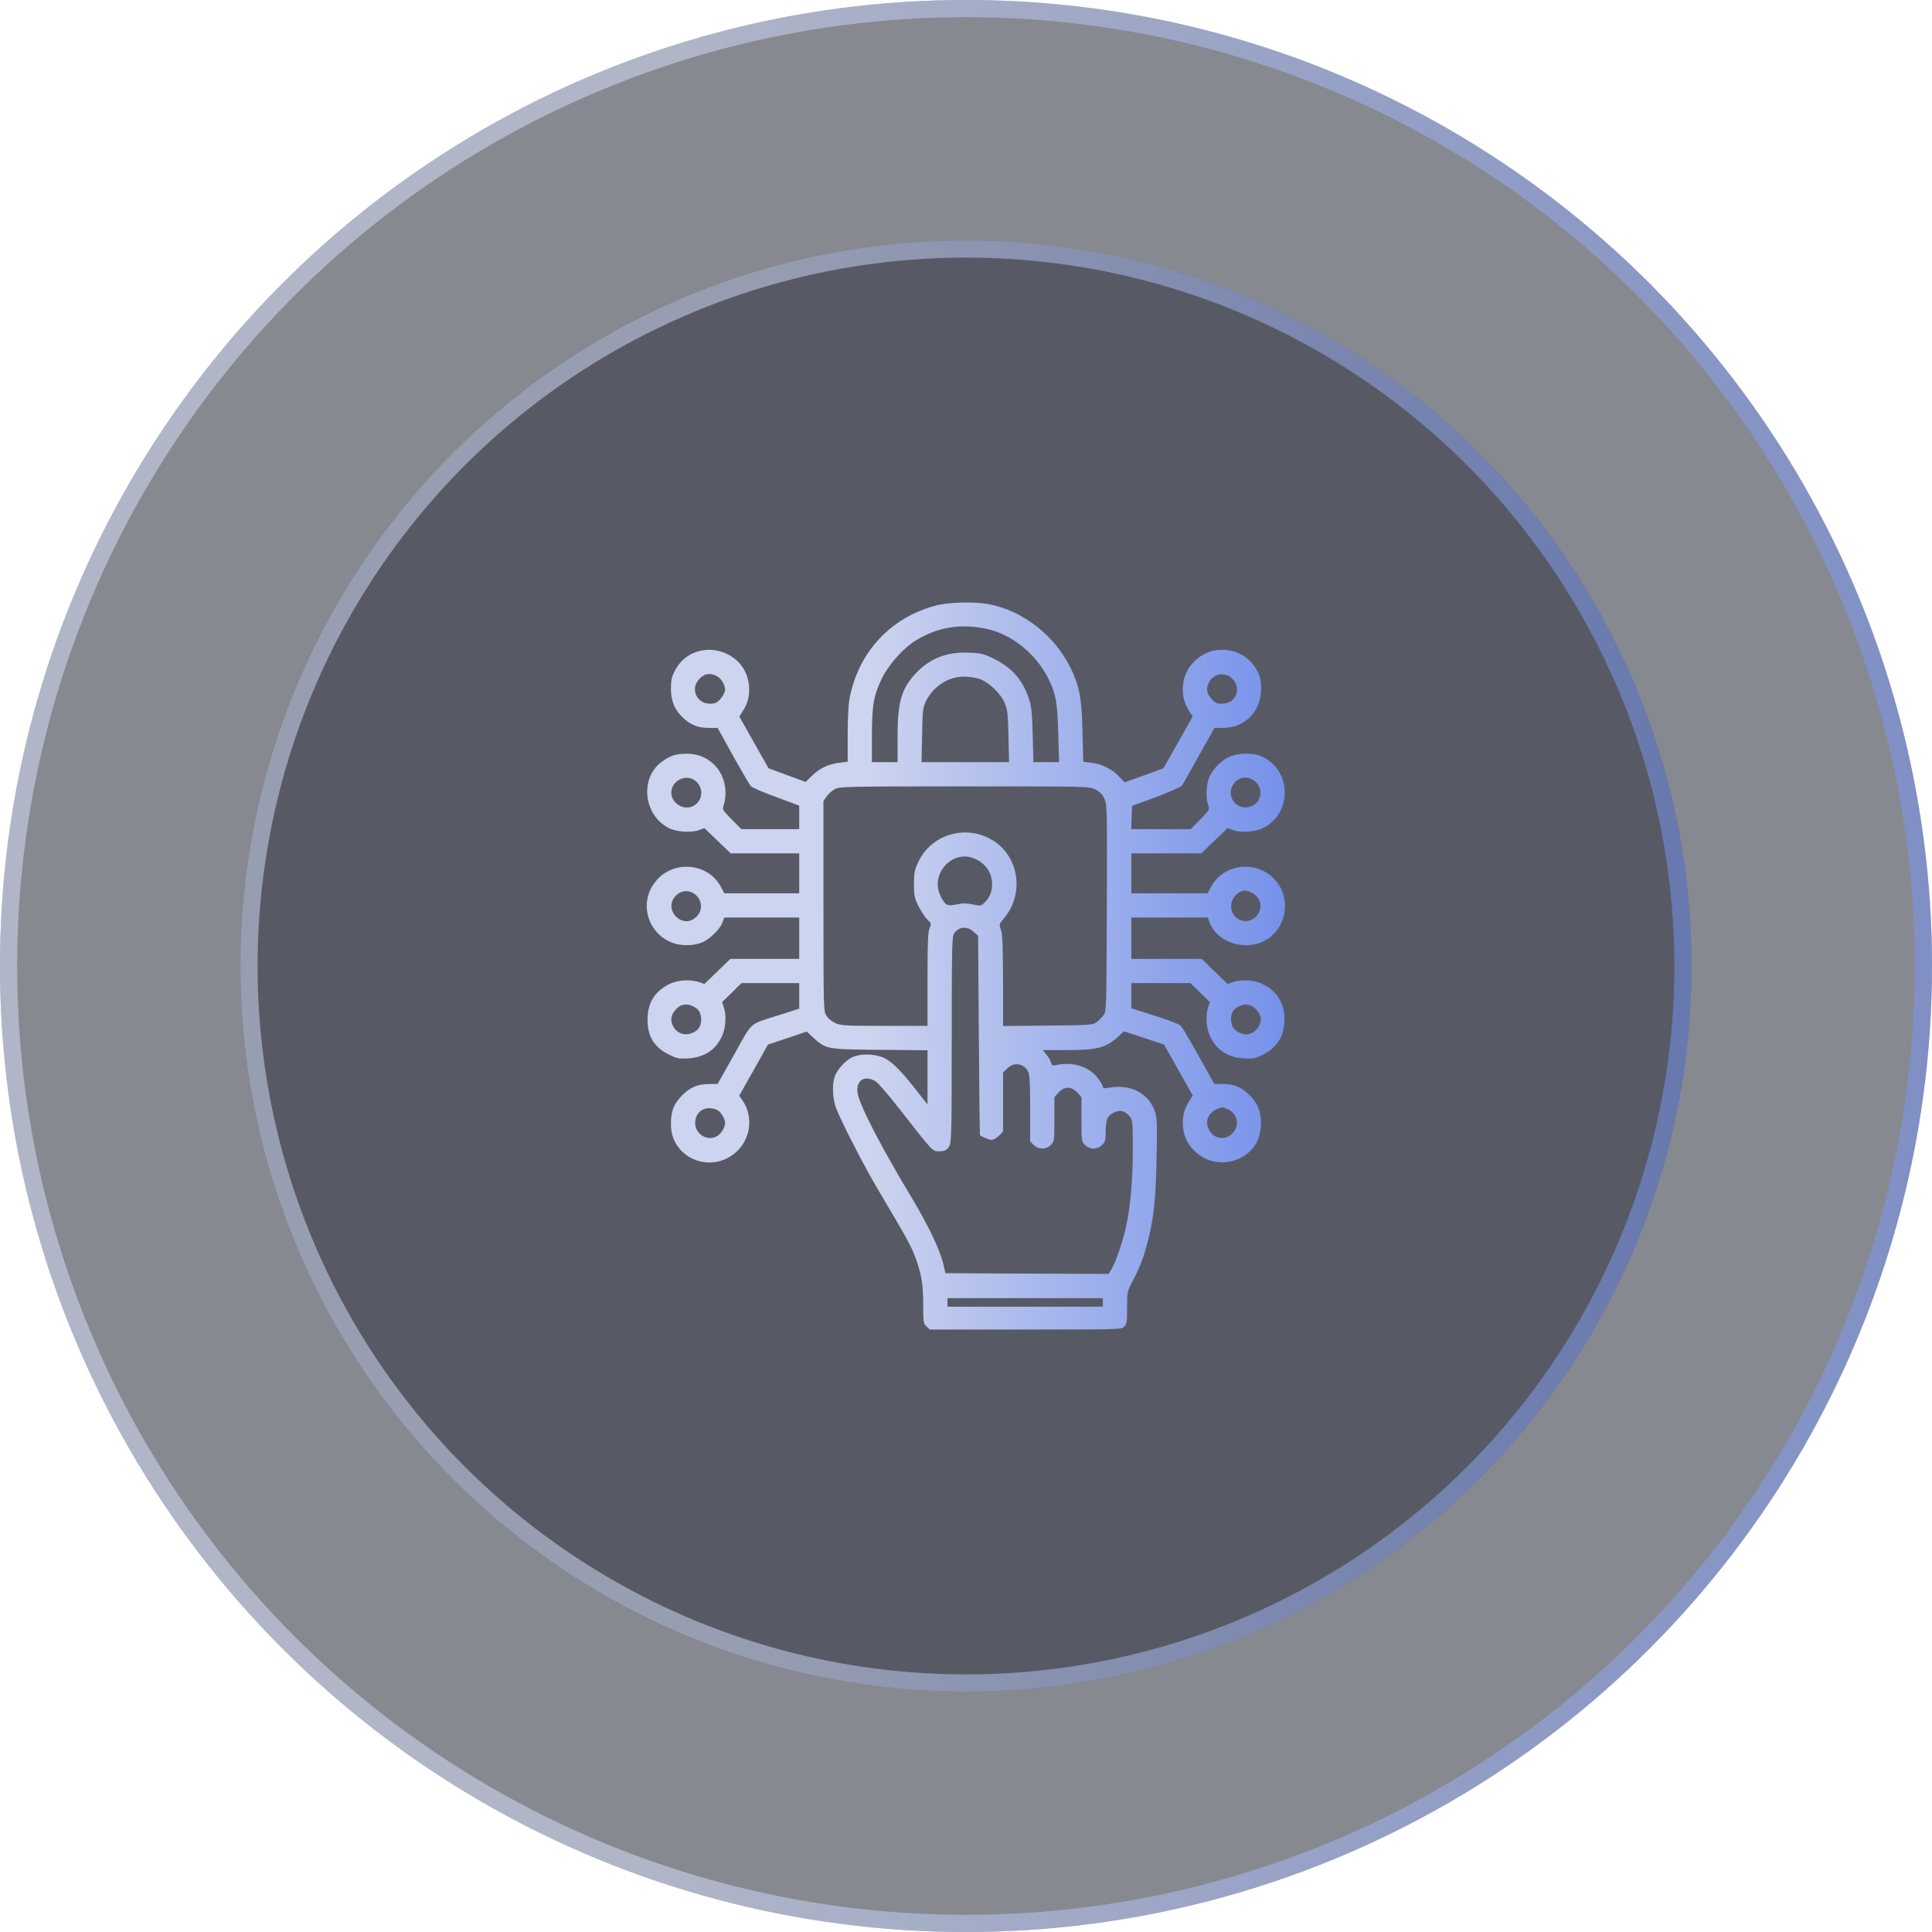
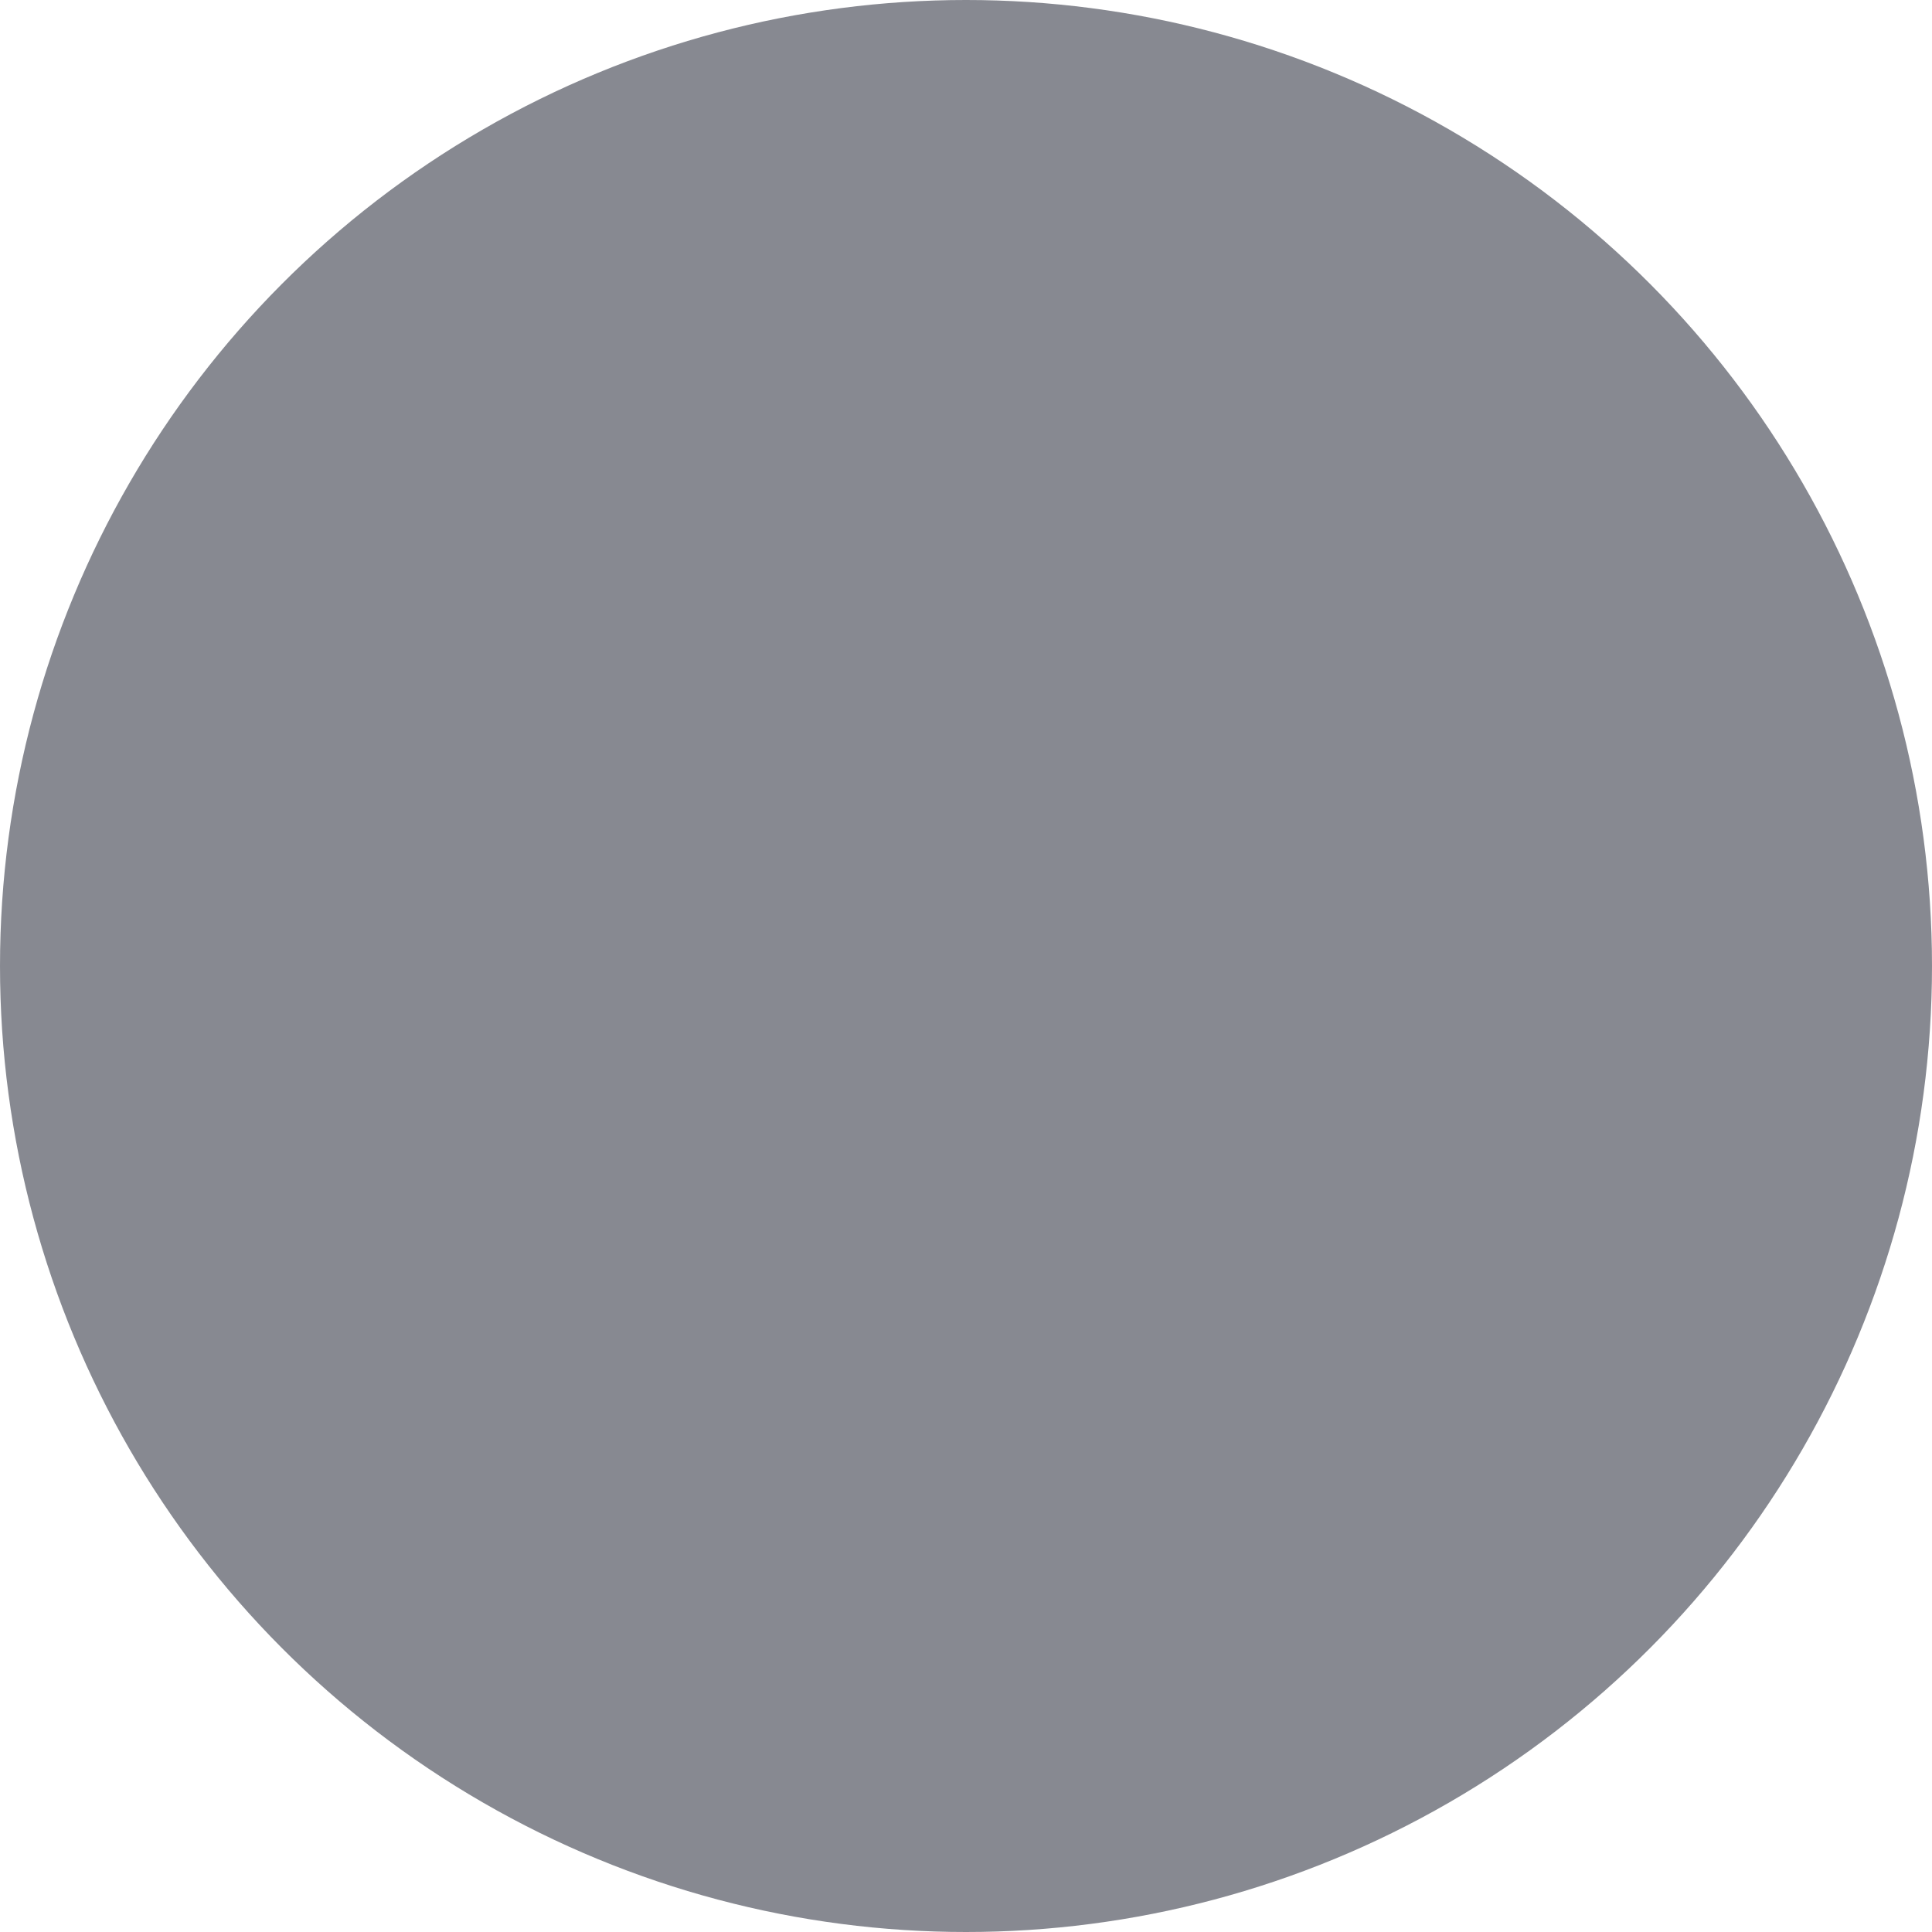
<svg xmlns="http://www.w3.org/2000/svg" width="225" height="225" viewBox="0 0 225 225" fill="none">
  <circle cx="112.5" cy="112.5" r="112.5" fill="#101425" fill-opacity="0.5" />
-   <circle cx="112.5" cy="112.5" r="111.5" stroke="url(#paint0_linear_1_332)" stroke-opacity="0.5" stroke-width="2" />
-   <circle cx="112.5" cy="112.5" r="84.5" fill="#111525" fill-opacity="0.4" />
-   <circle cx="112.5" cy="112.5" r="83.5" stroke="url(#paint1_linear_1_332)" stroke-opacity="0.5" stroke-width="2" />
-   <path d="M109.014 70.515C103.768 71.876 100.016 75.894 98.953 81.256C98.804 82.053 98.721 83.564 98.721 85.606V88.71L97.774 88.826C96.496 88.976 95.467 89.457 94.57 90.337L93.823 91.067L91.665 90.27L89.507 89.474L87.797 86.452L86.103 83.447L86.502 82.816C87.1 81.887 87.315 81.023 87.232 79.894C86.851 75.312 80.608 74.067 78.566 78.168C78.218 78.849 78.135 79.28 78.135 80.193C78.135 81.688 78.616 82.783 79.679 83.713C80.559 84.493 81.372 84.775 82.667 84.775H83.58L85.373 88.029C86.369 89.806 87.299 91.399 87.448 91.565C87.598 91.715 88.926 92.296 90.403 92.827L93.076 93.823V95.185V96.562H89.706H86.336L85.224 95.434C84.144 94.338 84.111 94.272 84.277 93.807C84.377 93.541 84.477 92.943 84.493 92.495C84.56 89.806 82.584 87.747 79.961 87.78C78.699 87.797 78.102 87.98 77.106 88.693C74.482 90.553 74.914 94.919 77.886 96.43C78.749 96.878 80.476 97.011 81.372 96.679L82.036 96.446L83.564 97.907L85.091 99.385H89.092H93.076V101.709V104.033H88.727H84.36L83.912 103.203C82.418 100.514 78.533 100.148 76.475 102.506C73.852 105.478 75.977 110.093 79.961 110.076C80.691 110.076 81.289 109.96 81.82 109.728C82.733 109.312 83.862 108.2 84.144 107.42L84.344 106.855H88.71H93.076V109.263V111.67H89.075H85.058L83.547 113.131L82.036 114.592L81.455 114.393C80.492 114.044 78.998 114.11 78.052 114.559C76.275 115.389 75.395 116.783 75.412 118.809C75.412 120.718 76.209 121.979 77.902 122.81C78.865 123.291 79.064 123.324 80.16 123.258C82.086 123.125 83.381 122.262 84.128 120.568C84.526 119.655 84.609 118.228 84.294 117.298L84.095 116.7L85.224 115.604L86.353 114.492H89.723H93.076V115.97V117.464L90.968 118.145C87.1 119.373 87.731 118.842 85.522 122.776L83.58 126.229L82.518 126.246C81.156 126.263 80.21 126.694 79.247 127.773C78.4 128.703 78.135 129.483 78.135 130.961C78.135 134.862 82.783 136.821 85.738 134.165C87.465 132.604 87.764 129.965 86.436 128.105L86.087 127.607L87.764 124.636L89.44 121.647L91.698 120.9L93.956 120.137L94.686 120.817C96.181 122.195 96.264 122.212 102.506 122.262L108.018 122.312V125.482V128.637L106.523 126.728C104.714 124.42 103.635 123.407 102.589 123.059C101.56 122.71 100.132 122.727 99.302 123.108C98.472 123.474 97.509 124.536 97.21 125.383C96.878 126.346 96.961 128.022 97.393 129.102C98.023 130.729 100.613 135.759 102.124 138.315C105.627 144.226 106.059 145.006 106.54 146.268C107.287 148.227 107.52 149.505 107.52 151.945C107.52 153.987 107.536 154.137 107.901 154.469L108.283 154.834H119.439C130.38 154.834 130.596 154.834 130.928 154.502C131.227 154.203 131.26 153.954 131.26 152.311C131.26 150.468 131.26 150.435 131.907 149.189C132.787 147.496 133.202 146.434 133.684 144.524C134.397 141.669 134.597 139.743 134.696 134.896C134.779 130.928 134.746 130.197 134.514 129.483C133.8 127.342 131.741 126.246 129.234 126.661C128.587 126.777 128.438 126.744 128.438 126.562C128.438 126.429 128.172 125.98 127.856 125.565C126.844 124.237 125.051 123.64 123.191 124.005C122.544 124.138 122.494 124.121 122.395 123.723C122.345 123.507 122.096 123.092 121.863 122.81L121.432 122.295H124.154C127.856 122.295 128.836 122.029 130.38 120.585L130.895 120.104L133.219 120.867L135.56 121.647L137.236 124.619L138.913 127.591L138.498 128.222C137.9 129.168 137.685 130.031 137.768 131.16C137.884 132.455 138.332 133.352 139.328 134.231C140.789 135.51 142.848 135.726 144.574 134.796C146.085 133.966 146.849 132.638 146.849 130.762C146.865 129.4 146.367 128.271 145.371 127.392C144.441 126.545 143.711 126.263 142.449 126.246L141.42 126.229L139.61 123.009C138.631 121.232 137.685 119.655 137.535 119.473C137.369 119.29 136.074 118.792 134.497 118.294L131.758 117.431V115.953V114.492H135.211H138.647L139.776 115.604L140.905 116.7L140.706 117.298C140.391 118.228 140.474 119.655 140.872 120.568C141.619 122.245 142.914 123.125 144.807 123.258C145.819 123.324 146.135 123.274 146.882 122.926C148.691 122.096 149.588 120.701 149.588 118.726C149.588 116.783 148.691 115.372 146.948 114.559C146.002 114.11 144.508 114.044 143.545 114.393L142.964 114.592L141.453 113.131L139.942 111.67H135.842H131.758V109.263V106.855H136.207H140.656L140.855 107.387C141.652 109.611 144.657 110.724 146.998 109.694C149.754 108.466 150.534 104.78 148.525 102.506C146.467 100.148 142.582 100.514 141.088 103.203L140.64 104.033H136.207H131.758V101.709V99.385H135.825H139.909L141.437 97.907L142.964 96.446L143.628 96.679C144.524 97.011 146.251 96.878 147.114 96.43C150.667 94.62 150.385 89.357 146.649 87.98C145.72 87.647 144.06 87.714 143.13 88.162C142.051 88.66 141.005 89.839 140.706 90.868C140.457 91.798 140.457 93.126 140.723 93.807C140.889 94.272 140.855 94.338 139.776 95.434L138.664 96.562H135.194H131.741L131.791 95.218L131.841 93.856L134.63 92.827C136.174 92.246 137.519 91.648 137.635 91.499C137.751 91.35 138.647 89.772 139.627 87.996L141.437 84.775H142.449C145.006 84.759 146.865 82.85 146.865 80.193C146.865 79.28 146.782 78.849 146.434 78.168C145.105 75.495 141.47 74.831 139.278 76.856C138.315 77.736 137.884 78.633 137.768 79.894C137.685 81.023 137.9 81.887 138.498 82.816L138.896 83.447L137.203 86.452L135.493 89.474L133.235 90.304L130.961 91.117L130.347 90.453C129.583 89.606 128.305 88.959 127.093 88.826L126.163 88.727L126.063 85.207C125.98 81.356 125.731 80.027 124.785 78.002C122.959 74.101 119.157 71.096 115.09 70.349C113.479 70.05 110.441 70.133 109.014 70.515ZM114.974 73.254C117.879 73.901 120.685 76.176 122.112 79.064C122.976 80.824 123.142 81.754 123.241 85.39L123.341 88.76H121.847H120.353L120.27 85.556C120.187 82.85 120.12 82.202 119.805 81.306C119.074 79.131 117.779 77.686 115.654 76.674C114.575 76.143 114.227 76.06 112.865 76.01C110.259 75.894 108.233 76.69 106.573 78.5C104.963 80.276 104.531 81.804 104.531 85.805V88.76H103.037H101.543V85.722C101.543 82.119 101.759 80.94 102.722 78.981C103.519 77.355 105.229 75.445 106.689 74.565C109.246 73.005 111.952 72.59 114.974 73.254ZM83.447 78.716C83.995 78.998 84.443 79.728 84.443 80.359C84.443 80.592 84.211 81.04 83.929 81.372C83.481 81.87 83.314 81.953 82.667 81.953C81.206 81.953 80.409 80.359 81.306 79.231C81.903 78.467 82.634 78.301 83.447 78.716ZM143.595 79.131C144.624 80.276 143.877 81.953 142.333 81.953C141.686 81.953 141.52 81.87 141.071 81.372C140.507 80.725 140.424 80.193 140.806 79.463C141.37 78.367 142.748 78.201 143.595 79.131ZM114.061 79.064C115.123 79.43 116.518 80.725 116.982 81.82C117.331 82.601 117.381 83.032 117.447 85.722L117.514 88.76H112.417H107.32L107.387 85.639C107.437 82.899 107.47 82.451 107.785 81.77C108.615 79.994 110.392 78.799 112.251 78.799C112.815 78.799 113.629 78.915 114.061 79.064ZM81.14 91.067C82.036 91.964 81.754 93.441 80.608 93.923C79.397 94.404 78.002 93.342 78.201 92.08C78.417 90.686 80.16 90.088 81.14 91.067ZM146.201 91.034C147.247 91.981 146.849 93.641 145.504 93.973C143.761 94.404 142.599 92.346 143.86 91.067C144.524 90.403 145.487 90.387 146.201 91.034ZM127.541 91.931C128.056 92.18 128.338 92.462 128.604 92.977C128.936 93.69 128.936 93.84 128.902 105.743C128.853 117.613 128.853 117.796 128.504 118.244C128.321 118.493 127.956 118.858 127.707 119.041C127.275 119.373 127.01 119.39 122.029 119.439L116.816 119.489V114.21C116.8 110.126 116.75 108.781 116.567 108.283C116.335 107.636 116.352 107.619 116.899 106.972C119.273 104.199 118.742 99.949 115.787 97.974C112.666 95.915 108.466 97.077 106.922 100.431C106.507 101.327 106.44 101.659 106.44 102.954C106.44 104.299 106.49 104.564 106.972 105.527C107.271 106.125 107.719 106.822 108.001 107.088C108.466 107.536 108.482 107.569 108.25 108.117C108.067 108.549 108.018 109.811 108.018 114.077V119.473H103.004C98.405 119.473 97.907 119.439 97.276 119.141C96.861 118.958 96.43 118.593 96.231 118.277C95.915 117.746 95.898 117.464 95.898 105.511V93.292L96.28 92.744C96.48 92.445 96.911 92.064 97.227 91.897C97.774 91.599 98.505 91.582 112.317 91.582C126.645 91.582 126.844 91.582 127.541 91.931ZM113.463 99.982C114.758 100.514 115.538 101.626 115.538 102.954C115.538 103.867 115.239 104.581 114.625 105.146C114.243 105.511 114.177 105.511 113.28 105.328C112.55 105.179 112.118 105.179 111.388 105.328C110.292 105.561 110.076 105.444 109.512 104.299C108.3 101.775 110.923 98.903 113.463 99.982ZM81.173 104.365C81.97 105.262 81.721 106.54 80.608 107.121C79.214 107.835 77.603 106.075 78.4 104.714C79.048 103.618 80.343 103.469 81.173 104.365ZM145.786 103.967C146.882 104.481 147.131 105.893 146.268 106.756C145.155 107.852 143.379 107.088 143.379 105.511C143.379 104.614 144.159 103.751 145.006 103.718C145.139 103.701 145.487 103.817 145.786 103.967ZM113.363 108.499L113.911 108.98L113.994 120.585C114.044 126.96 114.094 132.189 114.127 132.206C114.31 132.389 115.206 132.754 115.488 132.754C115.688 132.754 116.069 132.538 116.335 132.272L116.816 131.791V128.354V124.918L117.298 124.437C118.095 123.656 119.224 123.806 119.722 124.785C119.921 125.167 119.971 126.014 119.971 129.102V132.937L120.386 133.335C120.934 133.899 121.83 133.899 122.378 133.335C122.776 132.953 122.793 132.87 122.793 130.363V127.773L123.274 127.242C123.938 126.495 124.802 126.495 125.466 127.242L125.947 127.773V130.363C125.947 132.87 125.964 132.953 126.362 133.335C126.91 133.899 127.807 133.899 128.354 133.335C128.72 132.986 128.77 132.787 128.77 131.725C128.77 130.347 129.002 129.865 129.799 129.533C130.479 129.234 131.027 129.384 131.509 129.965C131.924 130.446 131.924 130.479 131.924 133.883C131.924 137.502 131.658 140.523 131.11 142.997C130.745 144.657 129.932 147.015 129.434 147.828L129.102 148.359L119.605 148.326L110.109 148.276L109.811 147.031C109.396 145.404 108.084 142.682 106.142 139.428C102.904 134.049 100.497 129.467 99.982 127.74C99.451 126.03 100.53 125.051 101.975 125.931C102.257 126.097 103.552 127.607 104.863 129.284C108.532 133.999 108.615 134.082 109.263 134.082C110.043 134.082 110.325 133.949 110.591 133.401C110.807 133.003 110.84 131.16 110.84 121.017C110.84 110.325 110.873 109.047 111.105 108.715C111.67 107.901 112.616 107.818 113.363 108.499ZM80.791 117.231C81.389 117.53 81.654 118.012 81.654 118.726C81.654 119.439 81.389 119.921 80.791 120.22C79.778 120.734 78.732 120.369 78.301 119.323C78.035 118.676 78.201 118.062 78.799 117.464C79.347 116.916 80.027 116.833 80.791 117.231ZM146.201 117.464C146.467 117.729 146.732 118.128 146.799 118.377C147.031 119.307 146.118 120.469 145.139 120.469C144.392 120.469 143.562 119.904 143.445 119.307C143.246 118.311 143.429 117.713 144.076 117.314C144.873 116.833 145.62 116.883 146.201 117.464ZM83.547 129.284C83.962 129.5 84.443 130.28 84.443 130.762C84.443 131.326 83.978 132.073 83.431 132.355C82.318 132.92 80.957 132.057 80.957 130.778C80.957 129.4 82.235 128.653 83.547 129.284ZM142.947 129.168C144.093 129.649 144.408 130.961 143.611 131.907C142.814 132.854 141.37 132.687 140.806 131.592C140.258 130.546 140.756 129.467 141.968 129.068C142.15 129.019 142.316 128.969 142.35 128.952C142.366 128.936 142.648 129.035 142.947 129.168ZM128.438 151.68V152.178H119.39H110.342V151.68V151.182H119.39H128.438V151.68Z" fill="url(#paint2_linear_1_332)" fill-opacity="0.9" />
  <defs>
    <linearGradient id="paint0_linear_1_332" x1="76.775" y1="114.474" x2="225" y2="114.467" gradientUnits="userSpaceOnUse">
      <stop stop-color="#DAE2FE" />
      <stop offset="1" stop-color="#7997F9" />
    </linearGradient>
    <linearGradient id="paint1_linear_1_332" x1="85.666" y1="113.982" x2="197" y2="113.977" gradientUnits="userSpaceOnUse">
      <stop stop-color="#DAE2FE" />
      <stop offset="1" stop-color="#7997F9" />
    </linearGradient>
    <linearGradient id="paint2_linear_1_332" x1="100.682" y1="111.758" x2="149.652" y2="111.76" gradientUnits="userSpaceOnUse">
      <stop stop-color="#DAE2FE" />
      <stop offset="1" stop-color="#7997F9" />
    </linearGradient>
  </defs>
</svg>